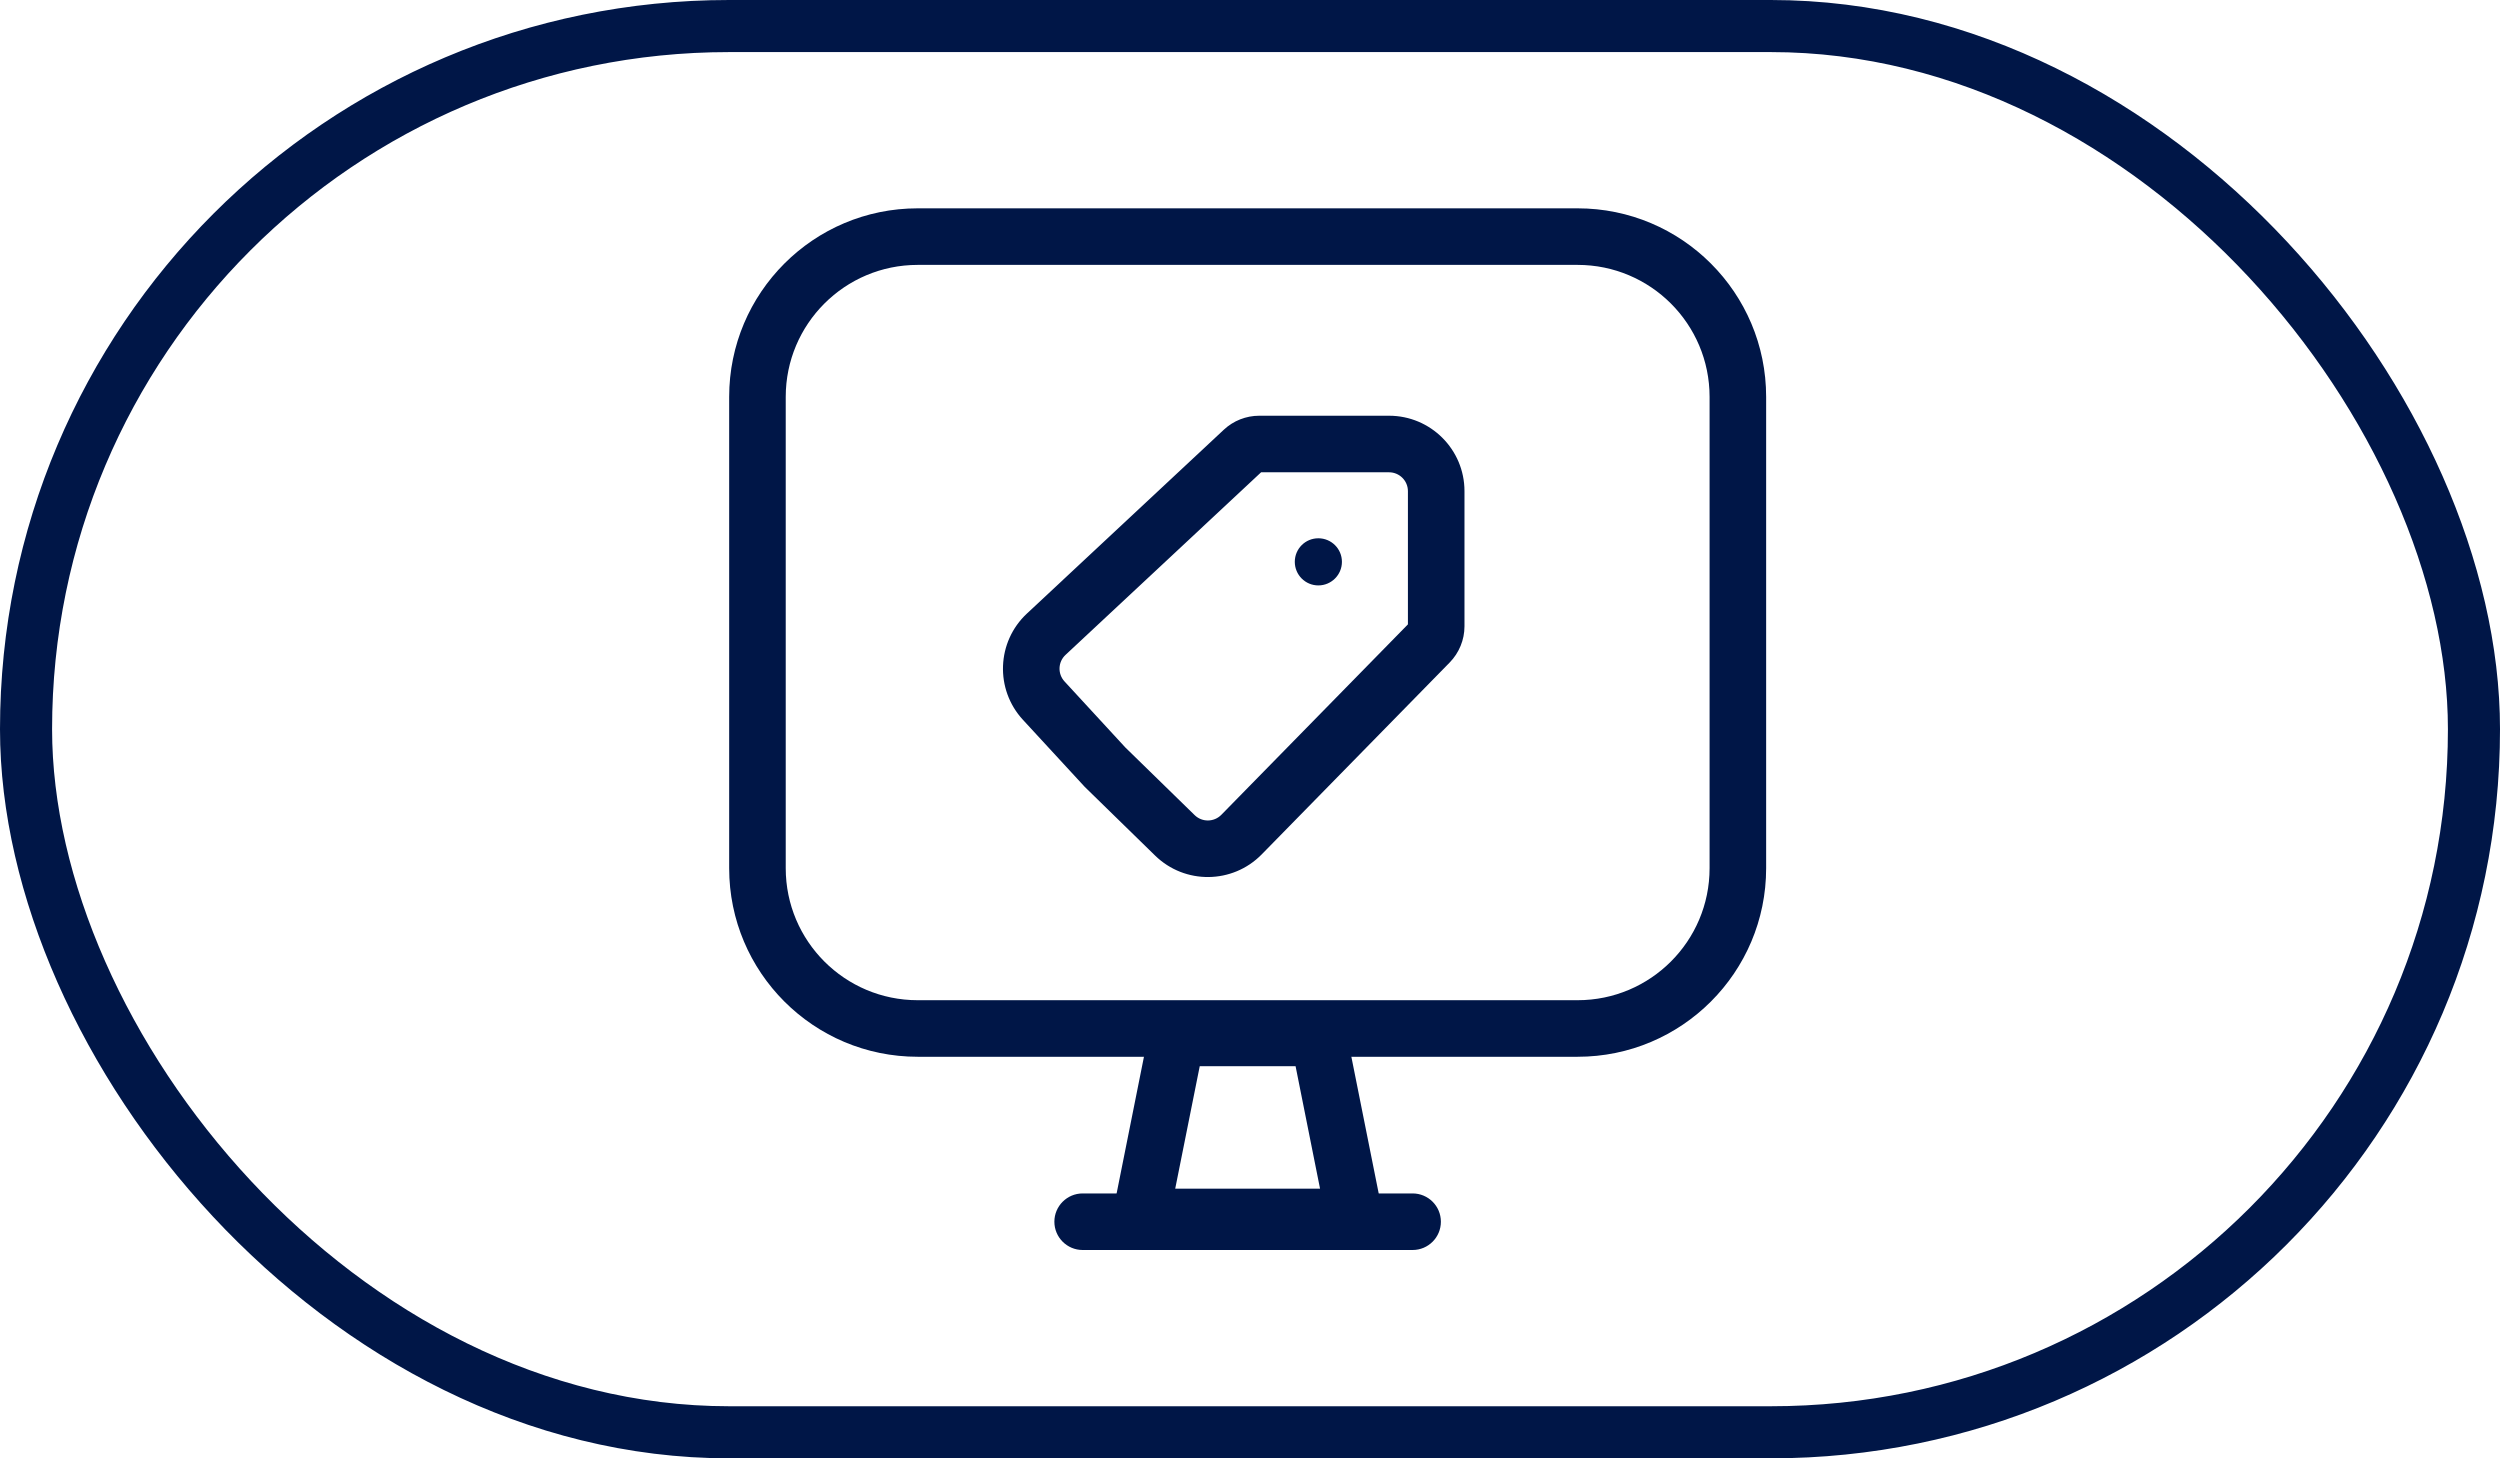
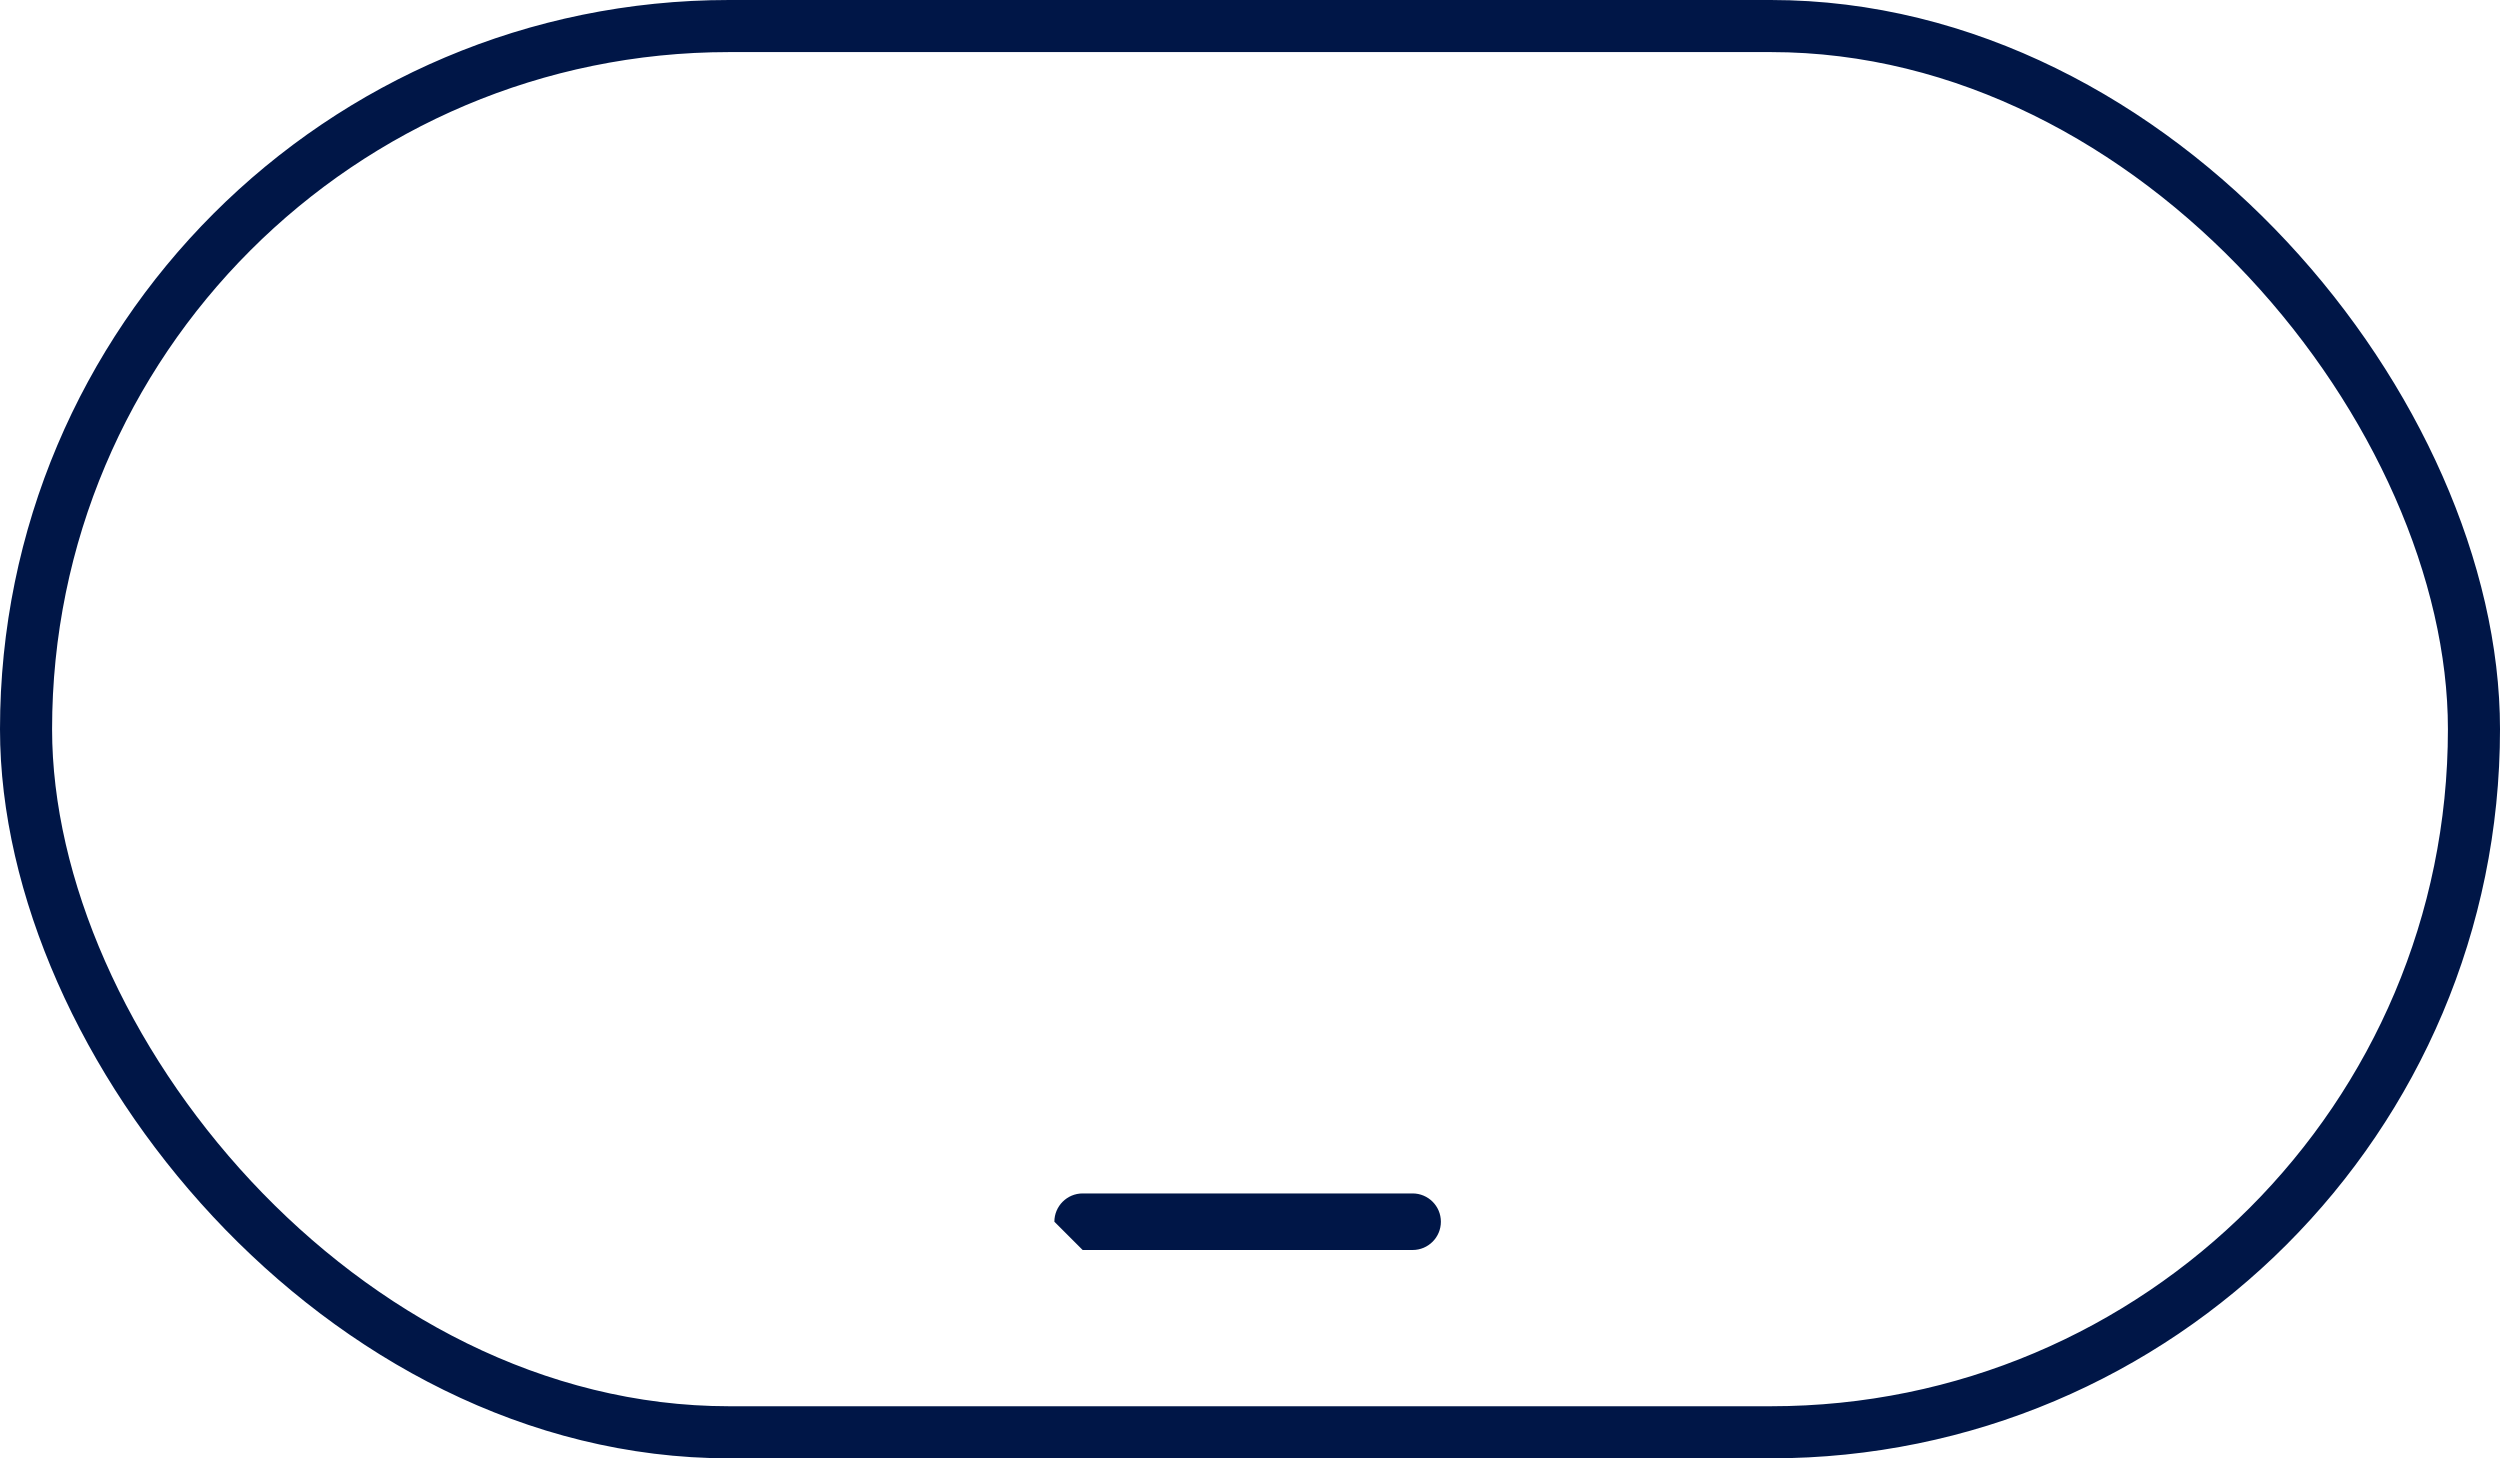
<svg xmlns="http://www.w3.org/2000/svg" width="48" height="28" viewBox="0 0 48 28" fill="none">
  <rect x="0.5" y="0.5" width="47" height="27" rx="13.5" stroke="#001647" />
-   <path fill-rule="evenodd" clip-rule="evenodd" d="M15.086 7.62L15.086 16.67C15.086 18.069 16.221 19.204 17.62 19.204L30.29 19.204C31.689 19.204 32.824 18.069 32.824 16.67L32.824 7.62C32.824 6.22 31.689 5.086 30.29 5.086L17.62 5.086C16.221 5.086 15.086 6.22 15.086 7.62ZM14 16.67C14 18.669 15.621 20.29 17.62 20.29L30.29 20.29C32.289 20.29 33.91 18.669 33.91 16.67L33.91 7.62C33.91 5.621 32.289 4 30.29 4L17.62 4C15.621 4 14 5.621 14 7.62L14 16.67Z" fill="#001647" />
-   <path fill-rule="evenodd" clip-rule="evenodd" d="M20.244 23.457C20.244 23.157 20.488 22.914 20.787 22.914H27.122C27.422 22.914 27.665 23.157 27.665 23.457C27.665 23.757 27.422 24 27.122 24H20.787C20.488 24 20.244 23.757 20.244 23.457Z" fill="#001647" />
-   <path fill-rule="evenodd" clip-rule="evenodd" d="M23.035 20.471L22.564 22.823H25.345L24.875 20.471H23.035ZM25.765 19.384H22.145L21.24 23.909H26.67L25.765 19.384Z" fill="#001647" />
-   <path fill-rule="evenodd" clip-rule="evenodd" d="M23.498 8.25C23.682 8.078 23.925 7.982 24.177 7.982H26.67C27.469 7.982 28.118 8.63 28.118 9.43V12.025C28.118 12.285 28.015 12.535 27.833 12.721L24.224 16.405C23.665 16.975 22.75 16.985 22.178 16.427L20.828 15.109L19.64 13.82C19.101 13.235 19.135 12.324 19.716 11.781L23.498 8.25ZM24.213 9.068L20.458 12.574C20.312 12.71 20.304 12.938 20.439 13.084L21.607 14.352L22.937 15.65C23.08 15.79 23.309 15.787 23.449 15.645L27.032 11.988V9.43C27.032 9.23 26.869 9.068 26.67 9.068H24.213Z" fill="#001647" />
-   <path d="M25.312 11.24C25.562 11.24 25.765 11.037 25.765 10.787C25.765 10.537 25.562 10.335 25.312 10.335C25.062 10.335 24.86 10.537 24.86 10.787C24.86 11.037 25.062 11.24 25.312 11.24Z" fill="#001647" />
+   <path fill-rule="evenodd" clip-rule="evenodd" d="M20.244 23.457C20.244 23.157 20.488 22.914 20.787 22.914H27.122C27.422 22.914 27.665 23.157 27.665 23.457C27.665 23.757 27.422 24 27.122 24H20.787Z" fill="#001647" />
</svg>